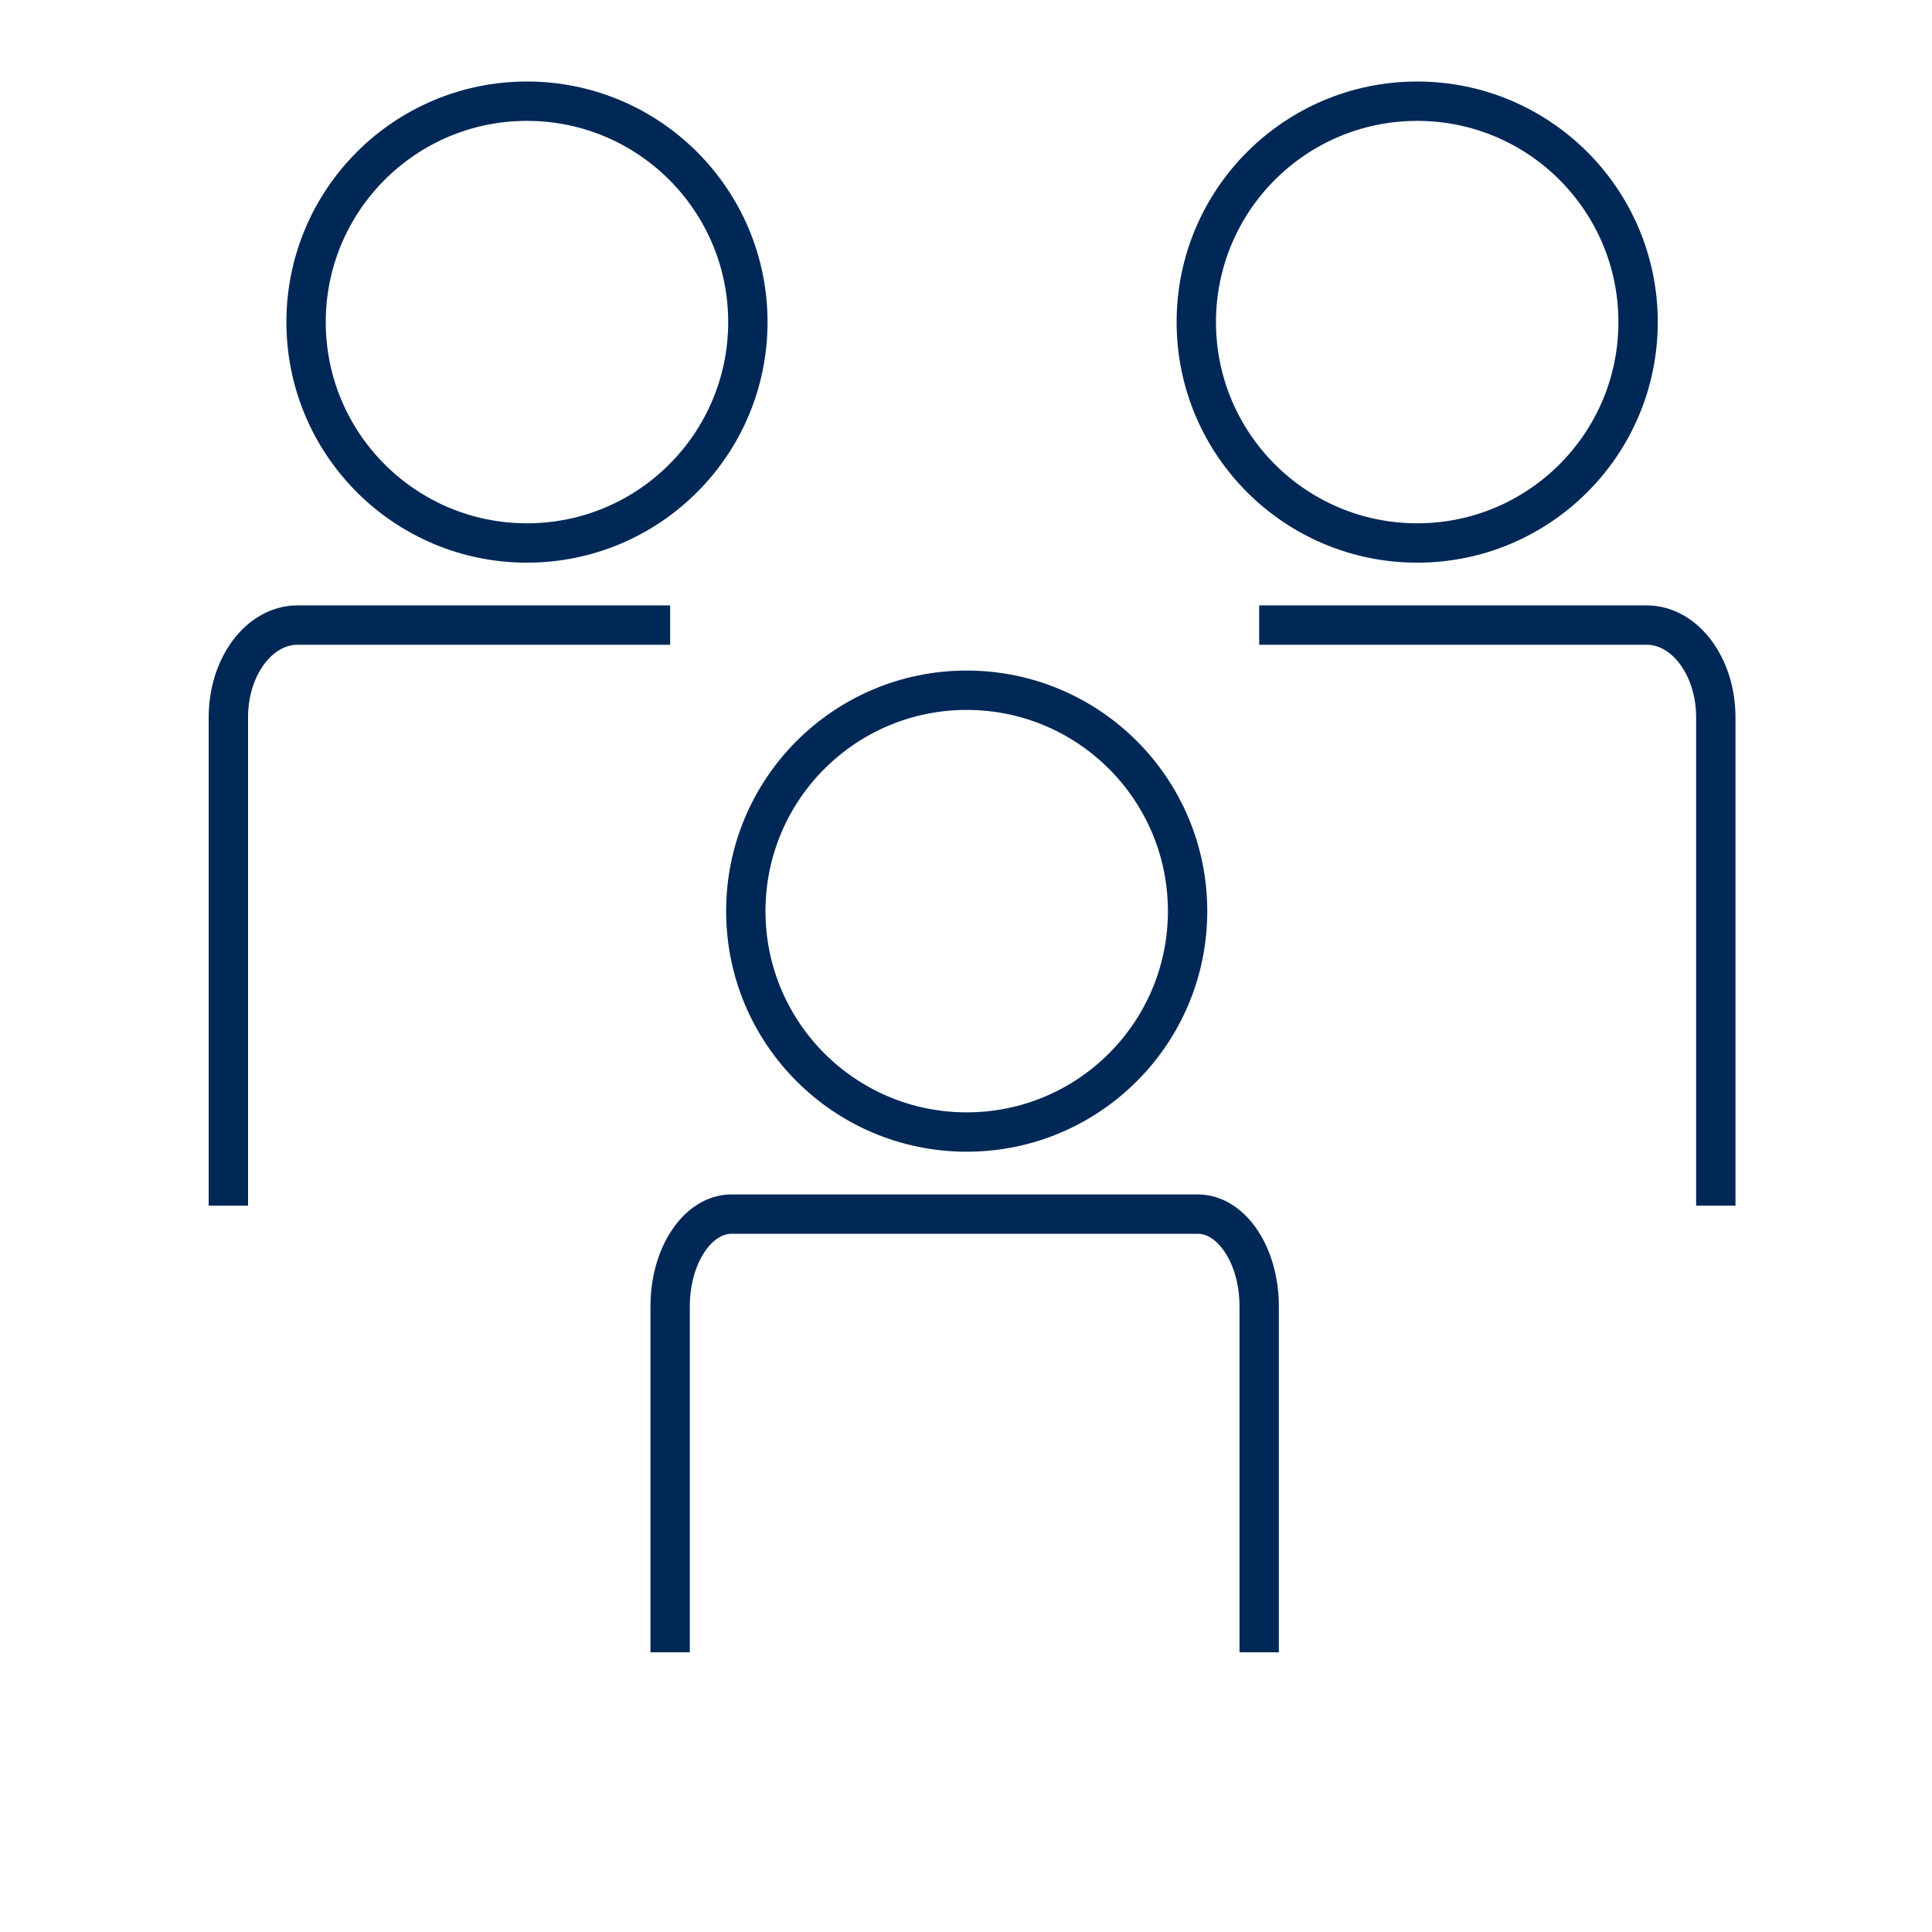
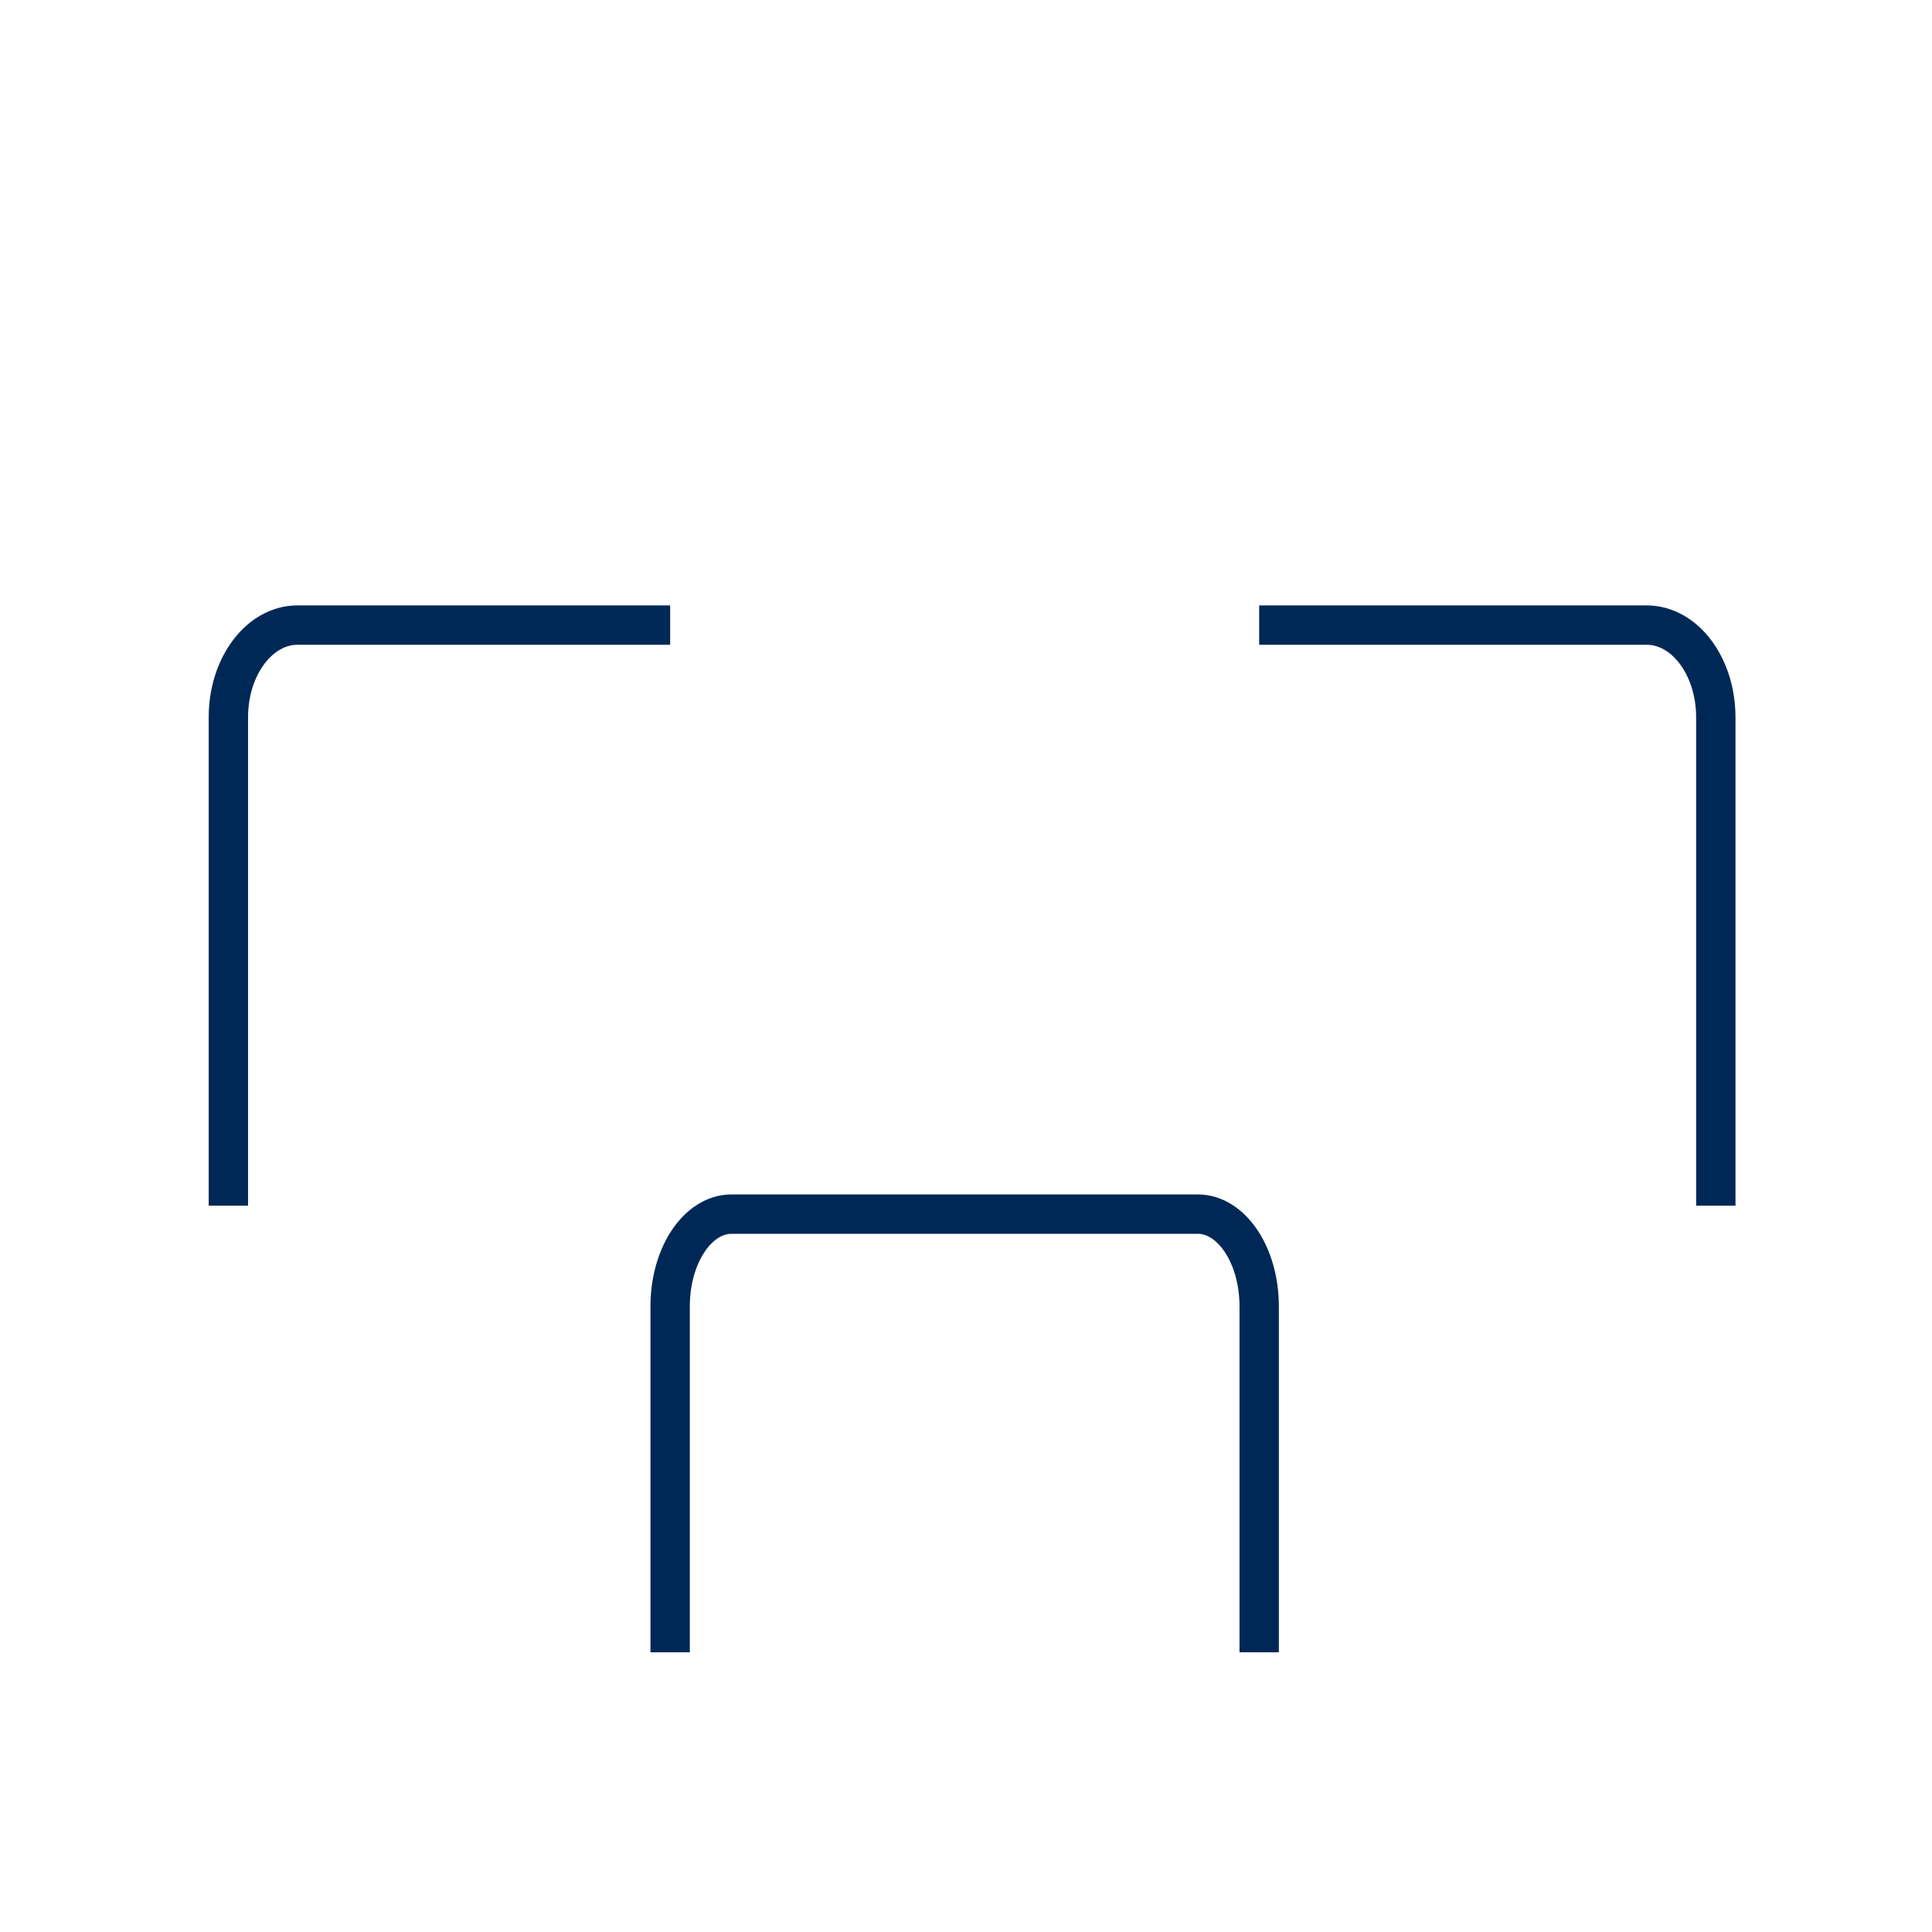
<svg xmlns="http://www.w3.org/2000/svg" id="Capa_1" data-name="Capa 1" viewBox="0 0 1080 1080">
  <defs>
    <style>
      .cls-1 {
        fill: none;
        stroke: #002856;
        stroke-miterlimit: 10;
        stroke-width: 22px;
      }
    </style>
  </defs>
-   <circle class="cls-1" cx="540.39" cy="509.33" r="123.48" />
  <path class="cls-1" d="m703.89,923.64v-193.39c0-28.47-15.39-51.56-34.37-51.56h-260.54c-18.98,0-34.37,23.08-34.37,51.56v193.39" />
-   <circle class="cls-1" cx="792.22" cy="180.05" r="123.48" />
  <path class="cls-1" d="m959.15,673.97v-272.99c0-28.47-17.31-51.56-38.67-51.56h-216.59" />
-   <circle class="cls-1" cx="294.58" cy="180.05" r="123.48" />
  <path class="cls-1" d="m127.66,673.97v-272.99c0-28.47,17.31-51.56,38.67-51.56h208.29" />
</svg>